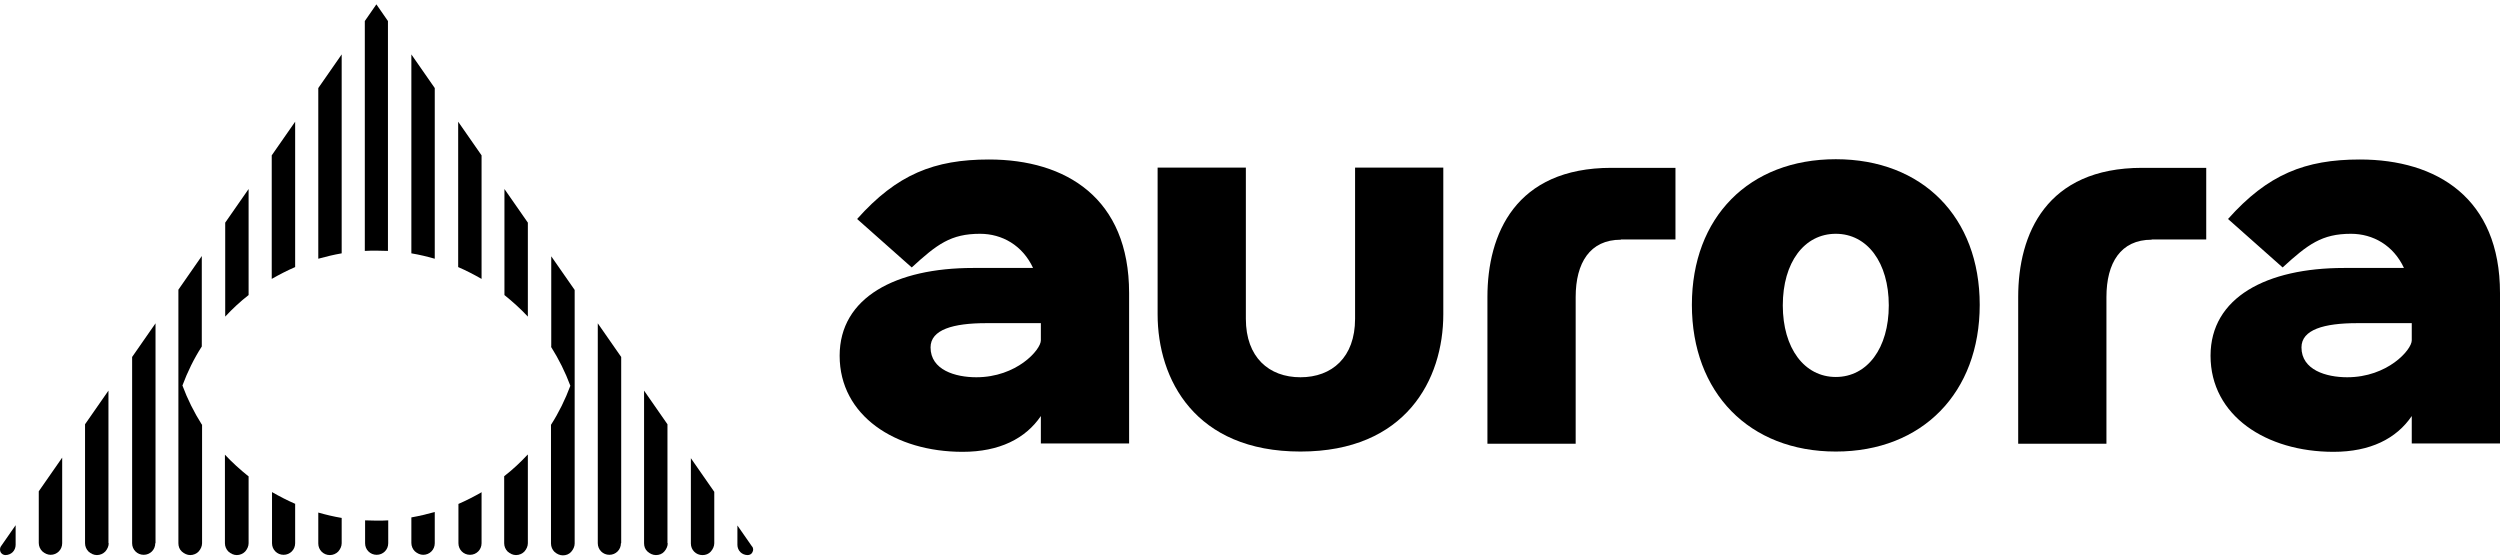
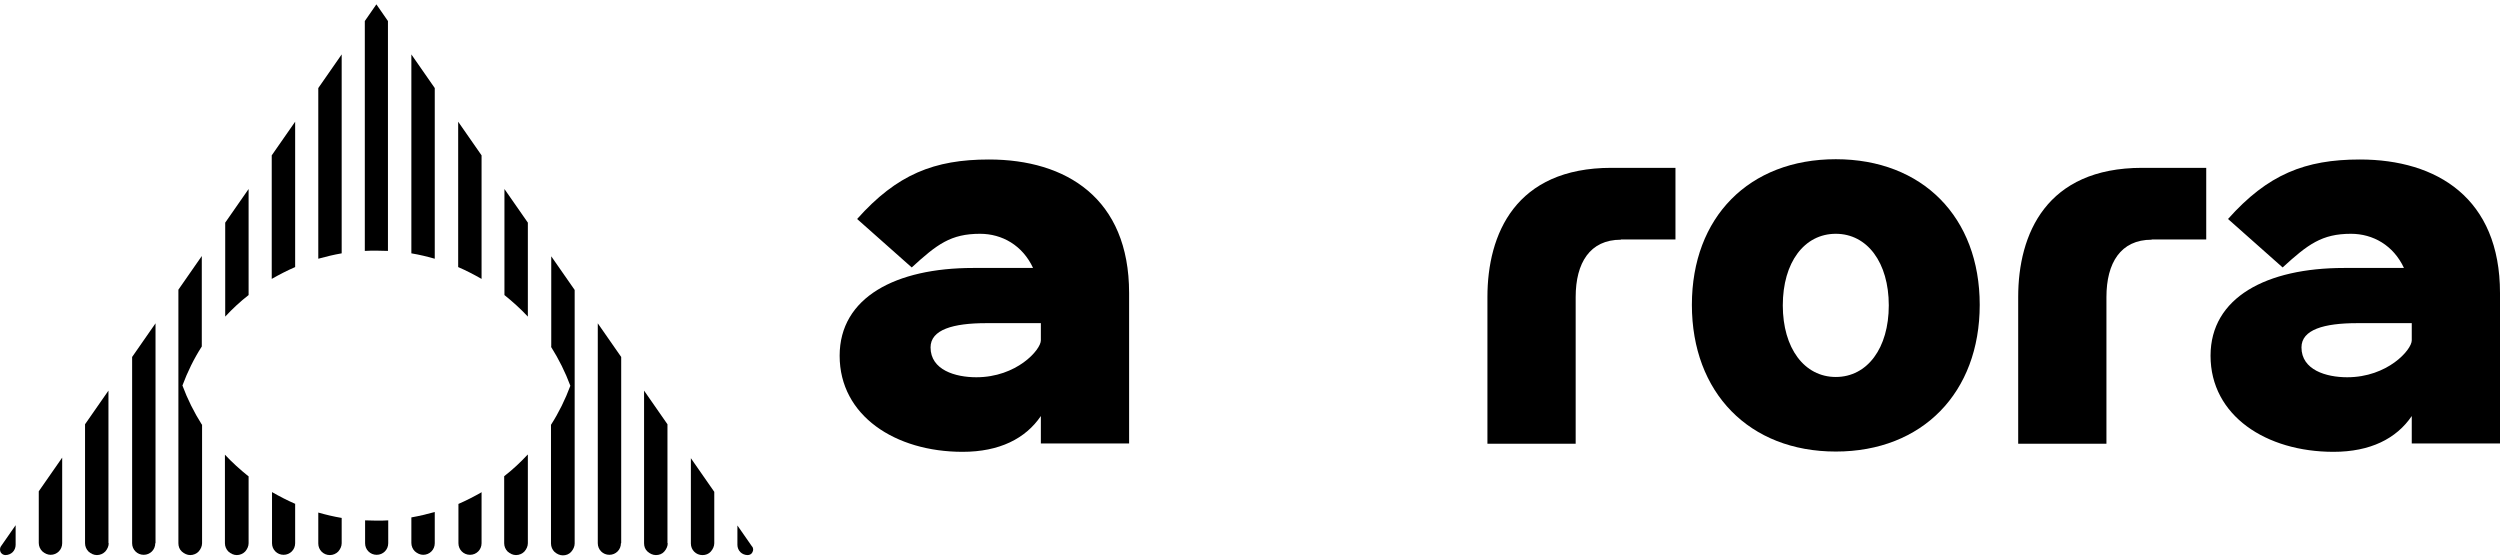
<svg xmlns="http://www.w3.org/2000/svg" width="134" height="30" viewBox="0 0 134 30" fill="none">
  <path d="M49.878 18.62C49.878 17.667 51.089 17.321 52.863 17.321H55.79V18.244C55.79 18.749 54.492 20.221 52.33 20.221C51.205 20.221 49.878 19.831 49.878 18.62ZM45.005 19.067C45.005 22.284 47.989 24.218 51.594 24.218C53.569 24.218 54.968 23.511 55.79 22.299V23.77H60.52V15.705C60.52 10.627 57.145 8.549 53.007 8.549C50.08 8.549 48.076 9.343 45.942 11.738L48.869 14.335C50.224 13.094 50.96 12.531 52.531 12.531C53.714 12.531 54.81 13.152 55.372 14.363H52.156C48.018 14.363 45.005 15.936 45.005 19.067Z" fill="black" />
-   <path d="M69.705 20.221C68.017 20.221 66.778 19.153 66.778 17.09V8.982H62.048V16.845C62.048 20.336 64.052 24.203 69.705 24.203C75.357 24.203 77.361 20.336 77.361 16.845V8.982H72.632V17.09C72.632 19.153 71.392 20.221 69.705 20.221Z" fill="black" />
  <path d="M86.878 12.834H89.805V8.996H86.373C81.226 8.996 79.726 12.546 79.726 15.922V23.785H84.456V15.922C84.456 14.089 85.22 12.848 86.878 12.848V12.834Z" fill="black" />
  <path d="M95.558 16.369C95.558 14.06 96.712 12.531 98.399 12.531C100.086 12.531 101.239 14.075 101.239 16.369C101.239 18.663 100.086 20.206 98.399 20.206C96.712 20.206 95.558 18.663 95.558 16.369ZM90.685 16.34C90.685 21.043 93.756 24.203 98.399 24.203C103.042 24.203 106.113 21.043 106.113 16.34C106.113 11.636 103.042 8.534 98.399 8.534C93.756 8.534 90.685 11.636 90.685 16.34Z" fill="black" />
  <path d="M115.327 12.834H118.254V8.996H114.822C109.675 8.996 108.175 12.546 108.175 15.922V23.785H112.905V15.922C112.905 14.089 113.669 12.848 115.327 12.848V12.834Z" fill="black" />
  <path d="M123.359 18.62C123.359 17.667 124.57 17.321 126.343 17.321H129.27V18.244C129.27 18.749 127.973 20.221 125.81 20.221C124.685 20.221 123.359 19.831 123.359 18.62ZM118.485 19.067C118.485 22.284 121.47 24.218 125.074 24.218C127.05 24.218 128.449 23.511 129.27 22.299V23.77H134V15.705C134 10.627 130.626 8.549 126.488 8.549C123.56 8.549 121.556 9.343 119.422 11.738L122.349 14.335C123.705 13.094 124.454 12.531 126.012 12.531C127.194 12.531 128.29 13.152 128.852 14.363H125.637C121.498 14.363 118.485 15.936 118.485 19.067Z" fill="black" />
  <path fill-rule="evenodd" clip-rule="evenodd" d="M0.838 29.204C0.838 29.348 0.781 29.493 0.68 29.594C0.579 29.695 0.435 29.752 0.29 29.752C0.189 29.752 0.089 29.695 0.031 29.594C-0.012 29.493 -0.012 29.377 0.045 29.291C0.377 28.815 0.838 28.151 0.838 28.151V29.19V29.204Z" fill="black" />
  <path fill-rule="evenodd" clip-rule="evenodd" d="M3.333 29.117C3.333 29.464 3.059 29.738 2.713 29.738C2.554 29.738 2.396 29.666 2.266 29.55C2.15 29.435 2.078 29.276 2.078 29.103V26.333L3.333 24.529V29.103V29.117Z" fill="black" />
  <path fill-rule="evenodd" clip-rule="evenodd" d="M5.827 29.117C5.827 29.276 5.755 29.435 5.64 29.565C5.525 29.68 5.366 29.752 5.193 29.752C5.034 29.752 4.876 29.68 4.746 29.565C4.631 29.449 4.558 29.291 4.558 29.117V22.741L5.813 20.937V29.117H5.827Z" fill="black" />
  <path fill-rule="evenodd" clip-rule="evenodd" d="M8.322 29.117C8.322 29.464 8.048 29.738 7.702 29.738C7.356 29.738 7.082 29.464 7.082 29.117V19.134L8.336 17.33V29.117H8.322Z" fill="black" />
  <path fill-rule="evenodd" clip-rule="evenodd" d="M10.831 22.755V29.117C10.831 29.276 10.759 29.435 10.643 29.565C10.528 29.68 10.37 29.752 10.197 29.752C10.038 29.752 9.879 29.68 9.749 29.565C9.62 29.449 9.562 29.291 9.562 29.117V15.527L10.816 13.723V18.571C10.398 19.22 10.052 19.927 9.778 20.663C10.052 21.399 10.398 22.091 10.816 22.755H10.831Z" fill="black" />
  <path fill-rule="evenodd" clip-rule="evenodd" d="M13.325 25.525V29.118C13.325 29.276 13.253 29.435 13.138 29.565C13.023 29.68 12.864 29.752 12.691 29.752C12.532 29.752 12.374 29.68 12.244 29.565C12.129 29.45 12.056 29.291 12.056 29.118V24.371C12.446 24.789 12.864 25.165 13.311 25.525H13.325ZM12.071 16.97V11.934L13.325 10.131V15.815C12.878 16.162 12.46 16.551 12.071 16.97Z" fill="black" />
  <path fill-rule="evenodd" clip-rule="evenodd" d="M14.565 14.949V8.327L15.82 6.524V14.315C15.387 14.502 14.969 14.719 14.565 14.949ZM15.82 27.011V29.117C15.82 29.464 15.546 29.738 15.2 29.738C14.854 29.738 14.58 29.464 14.58 29.117V26.376C14.984 26.607 15.402 26.823 15.834 27.011H15.82Z" fill="black" />
  <path fill-rule="evenodd" clip-rule="evenodd" d="M17.06 13.868V4.72L18.314 2.917V13.579C17.896 13.651 17.478 13.752 17.06 13.868ZM18.314 27.747V29.118C18.314 29.276 18.242 29.435 18.127 29.565C18.012 29.68 17.853 29.752 17.68 29.752C17.334 29.752 17.06 29.478 17.06 29.132V27.473C17.464 27.588 17.882 27.689 18.314 27.761V27.747Z" fill="black" />
  <path fill-rule="evenodd" clip-rule="evenodd" d="M19.554 13.449V1.128L20.174 0.233L20.794 1.128V13.449C20.593 13.449 20.376 13.435 20.174 13.435C19.973 13.435 19.756 13.435 19.554 13.449ZM20.809 27.891V29.117C20.809 29.464 20.535 29.738 20.189 29.738C19.843 29.738 19.569 29.464 19.569 29.117V27.891C19.771 27.891 19.987 27.906 20.189 27.906C20.391 27.906 20.607 27.906 20.809 27.891Z" fill="black" />
  <path fill-rule="evenodd" clip-rule="evenodd" d="M22.049 13.579V2.917L23.303 4.72V13.868C22.9 13.752 22.482 13.651 22.049 13.579ZM23.303 27.458V29.118C23.303 29.464 23.029 29.738 22.683 29.738C22.525 29.738 22.366 29.666 22.236 29.55C22.121 29.435 22.049 29.276 22.049 29.103V27.733C22.467 27.66 22.885 27.559 23.303 27.444V27.458Z" fill="black" />
  <path fill-rule="evenodd" clip-rule="evenodd" d="M24.558 14.315V6.524L25.812 8.327V14.949C25.409 14.719 24.991 14.502 24.558 14.315ZM25.812 26.376V29.117C25.812 29.464 25.538 29.738 25.192 29.738C24.846 29.738 24.572 29.464 24.572 29.117V27.011C25.005 26.823 25.423 26.607 25.827 26.376H25.812Z" fill="black" />
  <path fill-rule="evenodd" clip-rule="evenodd" d="M28.293 24.371V29.118C28.293 29.276 28.221 29.435 28.105 29.565C27.99 29.68 27.831 29.752 27.658 29.752C27.5 29.752 27.341 29.68 27.211 29.565C27.096 29.45 27.024 29.291 27.024 29.118V25.525C27.471 25.179 27.889 24.789 28.278 24.371H28.293ZM27.038 15.815V10.131L28.293 11.934V16.97C27.903 16.551 27.485 16.176 27.038 15.815Z" fill="black" />
  <path fill-rule="evenodd" clip-rule="evenodd" d="M29.547 18.585V13.738L30.802 15.541V29.132C30.802 29.291 30.729 29.45 30.614 29.579C30.499 29.709 30.34 29.767 30.167 29.767C30.008 29.767 29.85 29.695 29.72 29.579C29.605 29.464 29.533 29.305 29.533 29.132V22.77C29.951 22.12 30.297 21.413 30.571 20.677C30.297 19.942 29.951 19.249 29.533 18.585H29.547Z" fill="black" />
  <path fill-rule="evenodd" clip-rule="evenodd" d="M33.282 29.117C33.282 29.464 33.008 29.738 32.661 29.738C32.316 29.738 32.041 29.464 32.041 29.117V17.33L33.296 19.134V29.117H33.282Z" fill="black" />
  <path fill-rule="evenodd" clip-rule="evenodd" d="M35.791 29.117C35.791 29.276 35.718 29.435 35.603 29.565C35.488 29.695 35.329 29.752 35.156 29.752C34.997 29.752 34.839 29.68 34.709 29.565C34.579 29.449 34.522 29.291 34.522 29.117V20.937L35.776 22.741V29.117H35.791Z" fill="black" />
  <path fill-rule="evenodd" clip-rule="evenodd" d="M38.285 29.118C38.285 29.276 38.213 29.435 38.098 29.565C37.982 29.695 37.824 29.753 37.651 29.753C37.304 29.753 37.031 29.478 37.031 29.132V24.559L38.285 26.362V29.132V29.118Z" fill="black" />
  <path fill-rule="evenodd" clip-rule="evenodd" d="M40.318 29.291C40.376 29.377 40.39 29.493 40.333 29.594C40.289 29.695 40.188 29.752 40.073 29.752C39.929 29.752 39.785 29.695 39.684 29.594C39.583 29.493 39.525 29.348 39.525 29.204V28.165C39.525 28.165 39.987 28.829 40.318 29.305V29.291Z" fill="black" />
</svg>